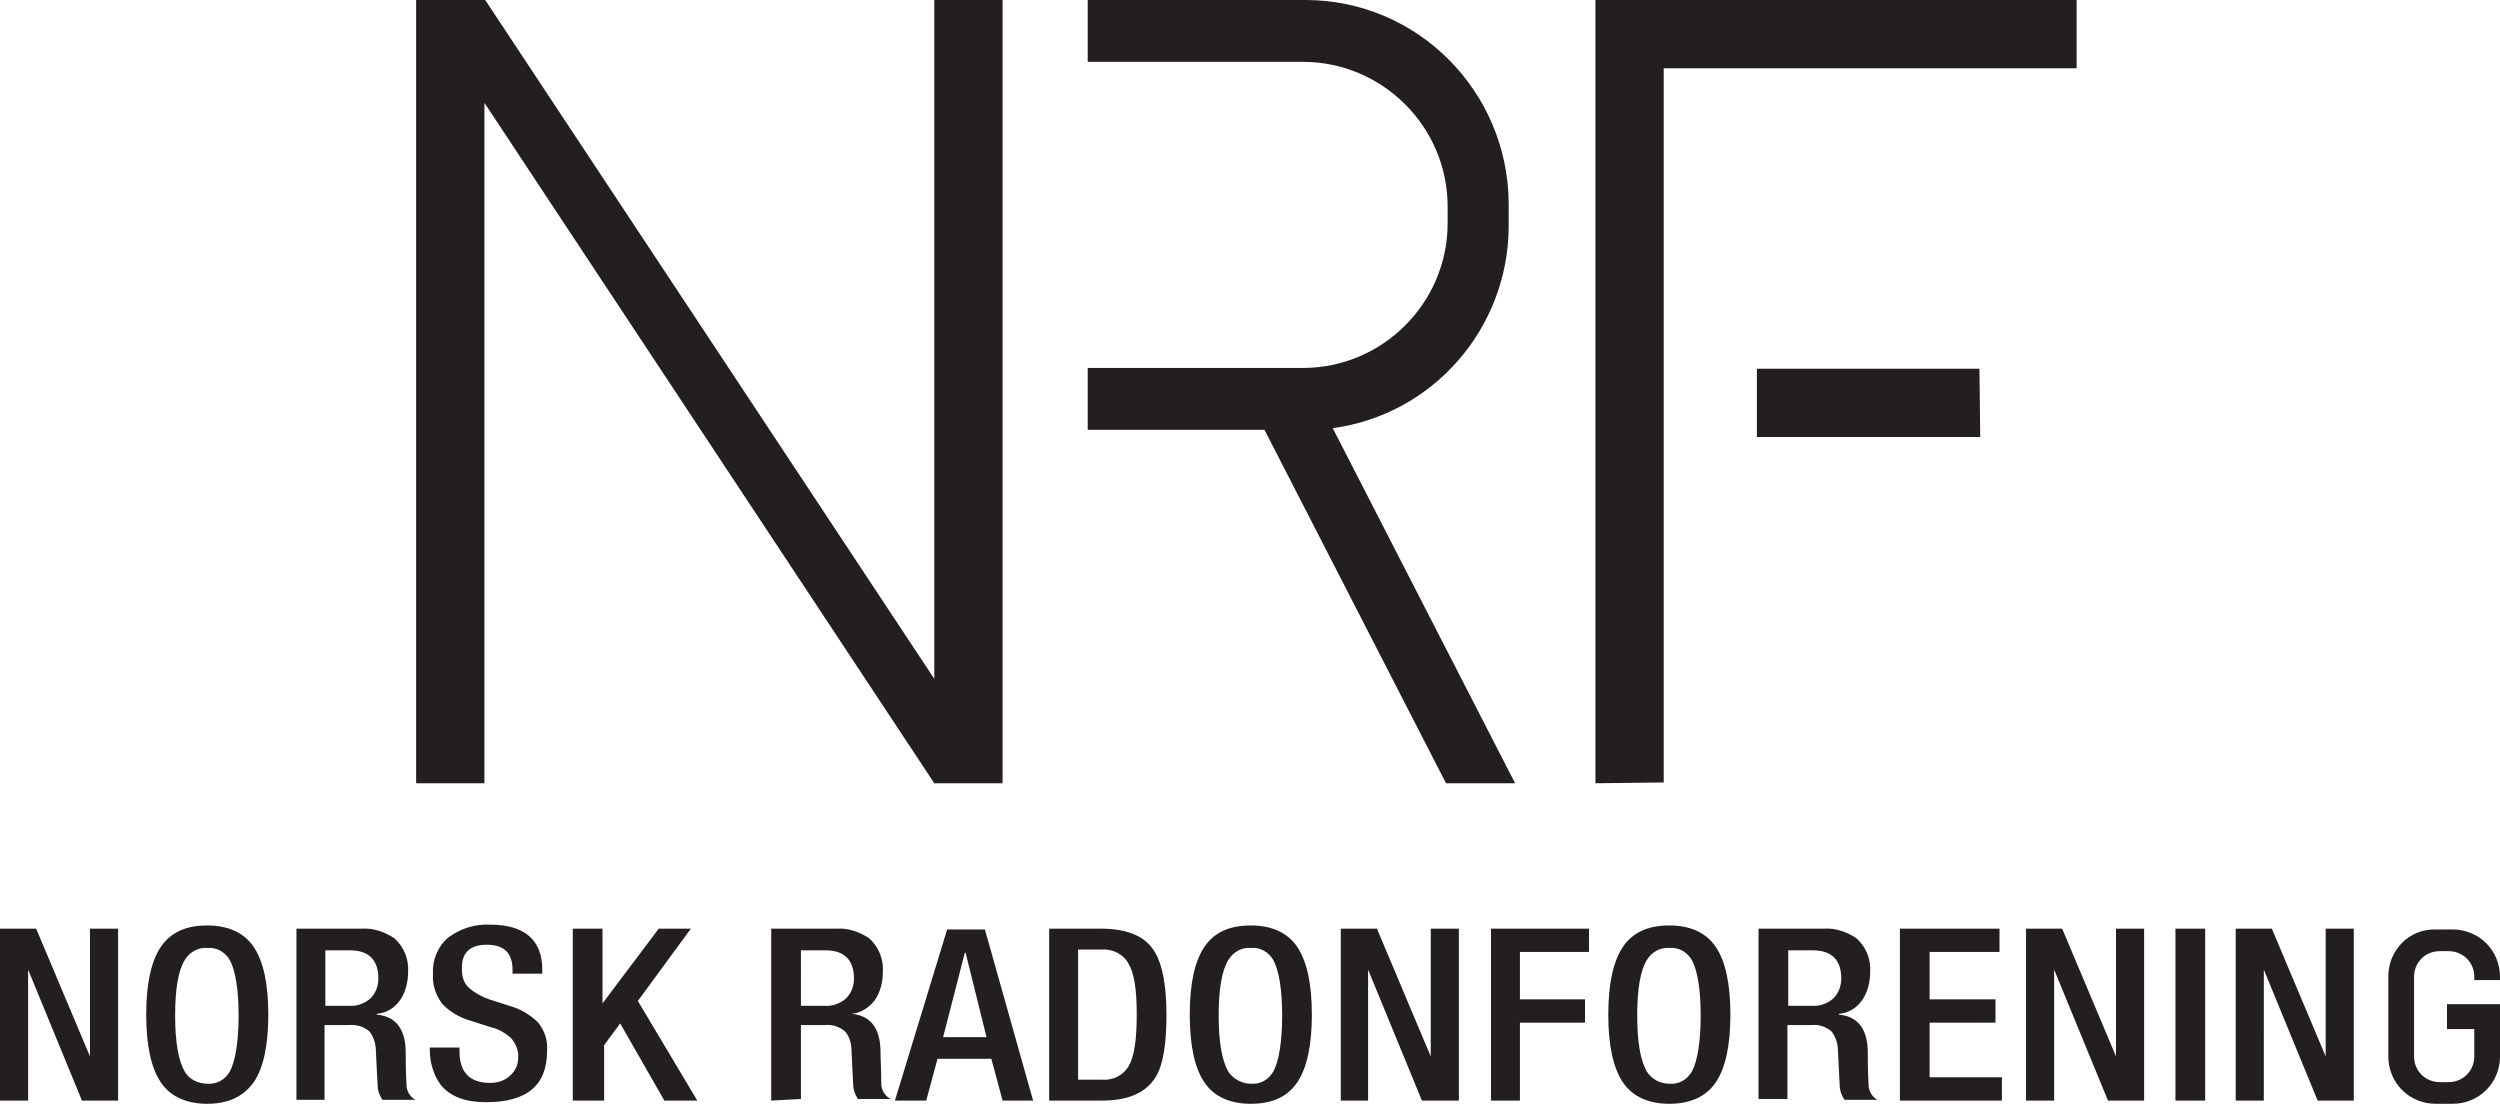
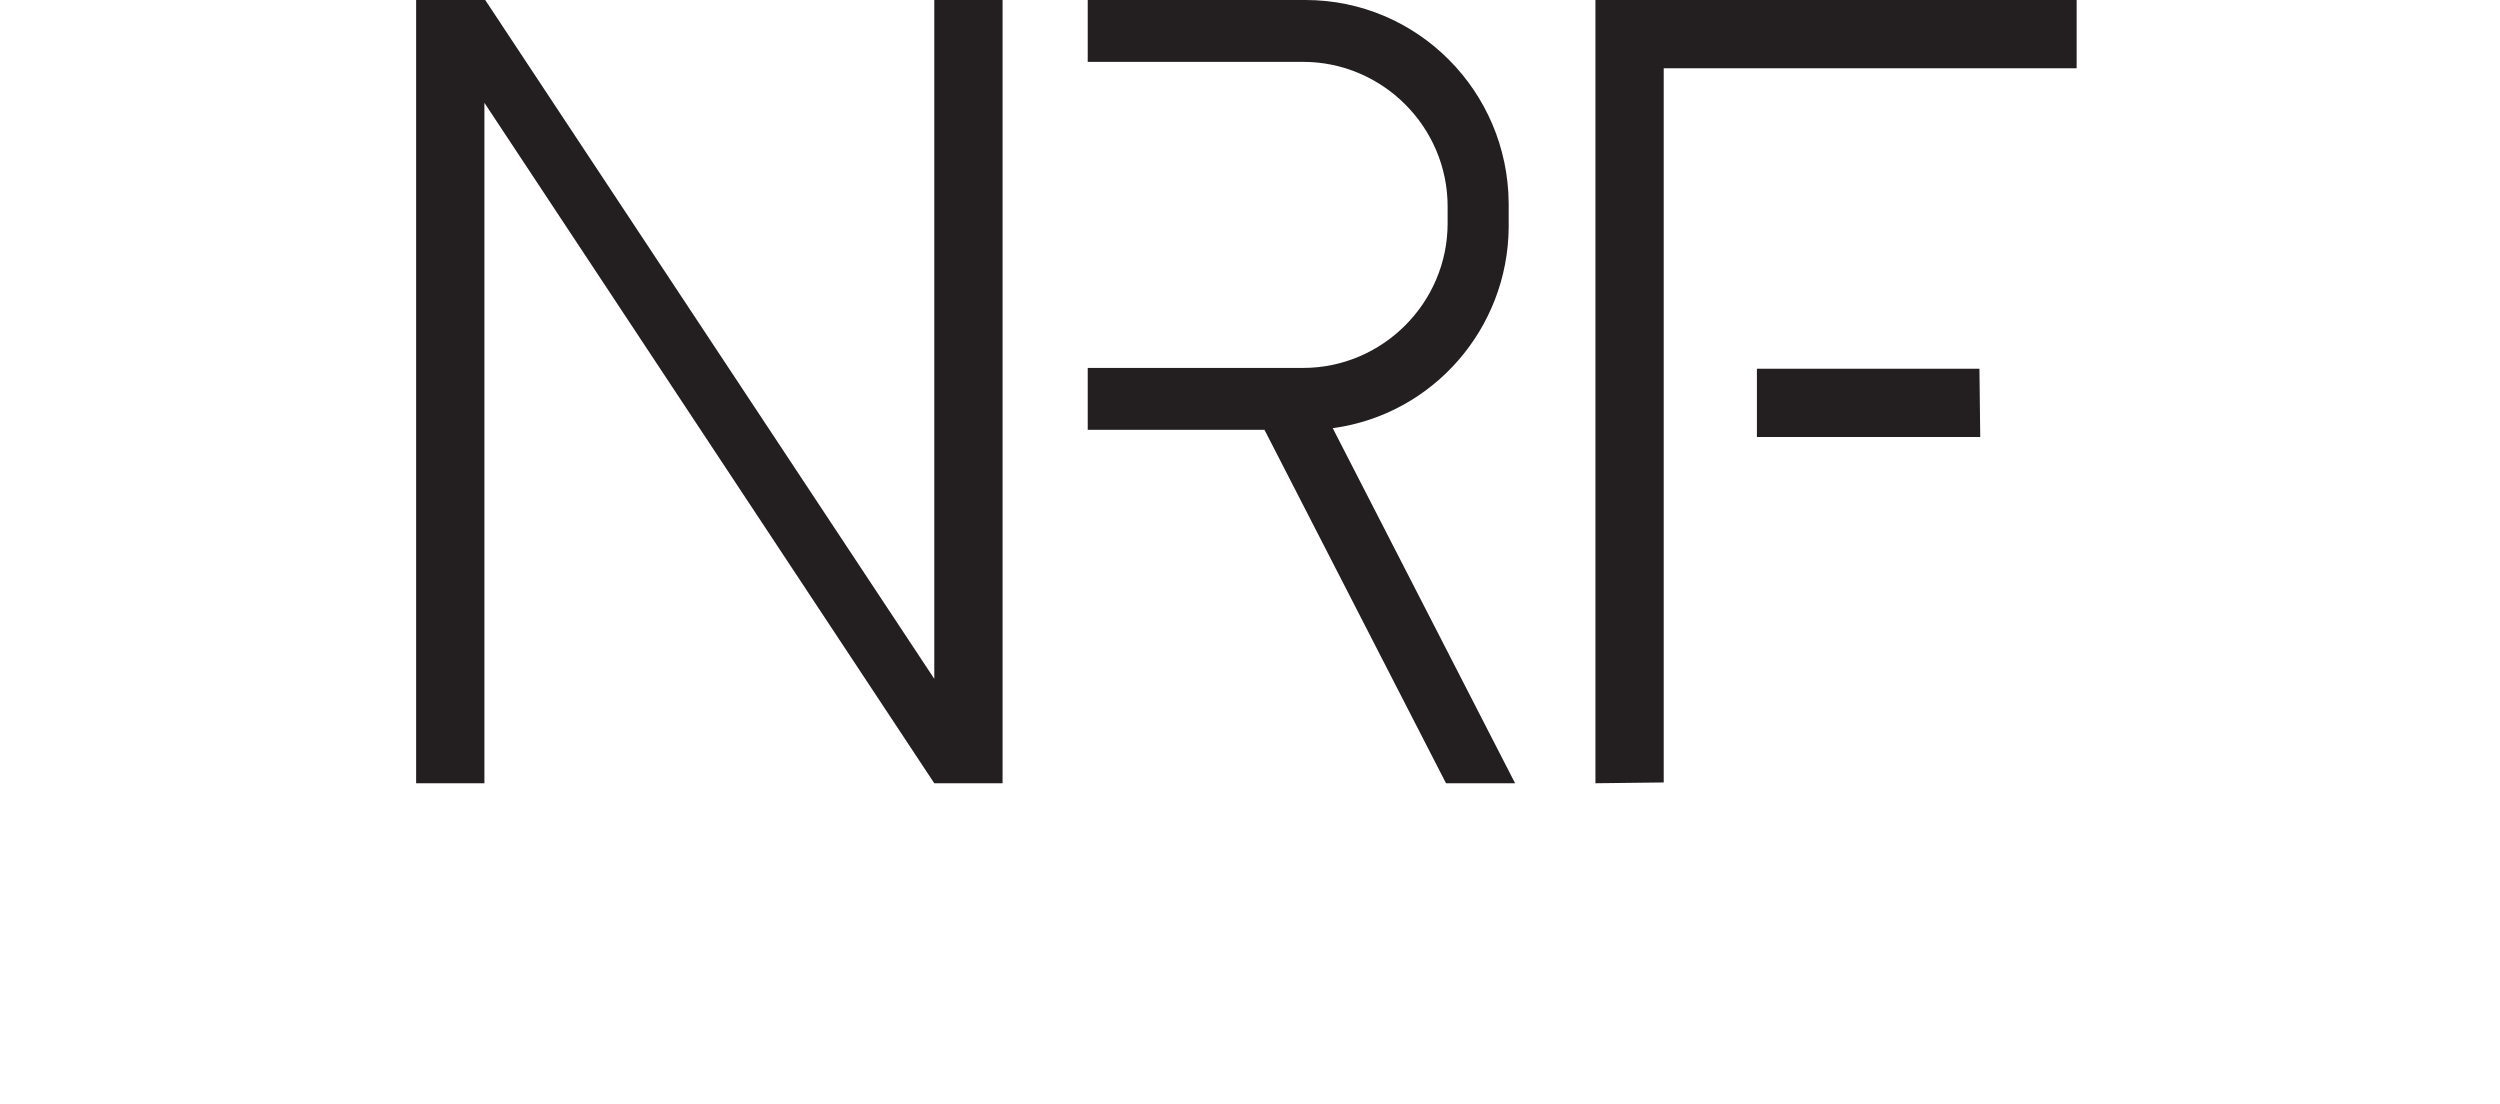
<svg xmlns="http://www.w3.org/2000/svg" version="1.1" id="Layer_1" x="0px" y="0px" viewBox="0 0 311.2 137.4" style="enable-background:new 0 0 311.2 137.4;" xml:space="preserve">
  <style type="text/css">
	.st0{fill:#231F20;}
</style>
  <title>LN5416</title>
  <path class="st0" d="M51.8,0h8.6l55.9,84.5V0h8.5v97.5h-8.5l-56-84.7v84.7h-8.5L51.8,0L51.8,0L51.8,0z M198.6,97.5V0h59.9v8.5h-51.4  v88.9L198.6,97.5L198.6,97.5z M246.5,54.4h-27.8v-8.5h27.7L246.5,54.4L246.5,54.4L246.5,54.4z M135.4,0h27.1  c13.9,0,25.2,11.3,25.3,25.3v3c-0.1,12.6-9.4,23.3-21.9,25l22.7,44.2H180l-22.6-44h-22v-7.7h26.8c9.9,0,18-8.1,18-18v-2.1  c0-9.9-8.1-18-18-18h-26.8V0L135.4,0z" />
-   <path class="st0" d="M278.3,137v-21.4h4.5l6.7,15.9l0,0v-15.9h3.5V137h-4.5l-6.7-16.3l0,0V137H278.3L278.3,137z M303.2,115.7h2.1  c3.3,0,5.9,2.6,5.9,5.9v0.4H308v-0.4c0-1.8-1.4-3.2-3.2-3.2h-1.1c-1.8,0-3.2,1.4-3.2,3.2v9.9c0,1.8,1.4,3.2,3.2,3.2h1.1  c1.8,0,3.2-1.4,3.2-3.2v-3.4h-3.4V125h6.6v6.5c0,3.3-2.6,5.9-5.9,5.9h-2.1c-3.3,0-5.9-2.6-5.9-5.9v-10  C297.3,118.3,299.9,115.6,303.2,115.7L303.2,115.7L303.2,115.7z M0,137v-21.4h4.5l6.7,15.9l0,0v-15.9h3.5V137h-4.5l-6.7-16.3l0,0  V137H0z M25.8,137.4c-2.6,0-4.6-0.9-5.8-2.7s-1.8-4.6-1.8-8.4c0-3.8,0.6-6.6,1.8-8.4c1.2-1.8,3.1-2.7,5.8-2.7c2.6,0,4.6,0.9,5.8,2.7  c1.2,1.8,1.8,4.6,1.8,8.4c0,3.8-0.6,6.6-1.8,8.4C30.3,136.5,28.4,137.4,25.8,137.4L25.8,137.4z M25.8,134.9c1.2,0.1,2.2-0.5,2.8-1.5  c0.7-1.3,1.1-3.7,1.1-7c0-3.3-0.4-5.6-1.1-6.9c-0.6-1-1.6-1.6-2.8-1.5c-1.1-0.1-2.2,0.5-2.8,1.5c-0.8,1.3-1.2,3.6-1.2,6.9  c0,3.3,0.4,5.6,1.2,7C23.5,134.3,24.6,134.9,25.8,134.9L25.8,134.9z M36.9,137v-21.4H45c1.5-0.1,2.9,0.4,4.1,1.2  c1.2,1.1,1.8,2.6,1.7,4.2c0,1.2-0.3,2.5-1,3.5c-0.7,1-1.7,1.6-2.9,1.7v0.1c2.3,0.2,3.5,1.7,3.6,4.4c0,1,0,2.5,0.1,4.3  c0,0.8,0.4,1.5,1.1,1.9h-4.1c-0.4-0.6-0.6-1.2-0.6-1.9c0-0.2-0.1-1.6-0.2-4c0-0.9-0.2-1.8-0.8-2.6c-0.7-0.6-1.6-0.9-2.6-0.8h-3v9.3  H36.9L36.9,137z M40.5,125.2h2.9c1,0.1,2-0.3,2.7-0.9c0.7-0.7,1-1.6,1-2.5c0-2.3-1.2-3.5-3.5-3.5h-3.1L40.5,125.2L40.5,125.2  L40.5,125.2z M53.5,130.4h3.7v0.5c0,2.6,1.3,3.9,3.8,3.9c1,0,1.9-0.3,2.6-1c0.6-0.6,0.9-1.3,0.9-2.1c0.1-0.9-0.3-1.8-0.9-2.5  c-0.7-0.6-1.5-1.1-2.4-1.3l-2.5-0.8c-1.4-0.4-2.7-1.1-3.7-2.2c-0.8-1.1-1.2-2.4-1.1-3.7c-0.1-1.7,0.6-3.4,1.9-4.5  c1.5-1.1,3.3-1.7,5.2-1.6c4.3,0,6.5,1.9,6.5,5.6v0.5h-3.7v-0.5c0-2.1-1.1-3.1-3.2-3.1c-2.1,0-3.2,1-3.1,3.1c0,0.8,0.2,1.6,0.8,2.2  c0.8,0.7,1.7,1.2,2.6,1.5l2.5,0.8c1.4,0.4,2.6,1.1,3.6,2.1c0.8,1,1.2,2.2,1.1,3.5c0,4.3-2.5,6.4-7.6,6.4c-2.6,0-4.4-0.7-5.6-2.1  c-0.9-1.2-1.4-2.8-1.4-4.4L53.5,130.4L53.5,130.4L53.5,130.4z M71.3,137v-21.4H75v9.3l0,0l7-9.3h4l-6.6,9l7.4,12.4h-4.1l-5.5-9.6  l-2,2.7v6.9L71.3,137L71.3,137z M96,137v-21.4h8.1c1.5-0.1,2.9,0.4,4.1,1.2c1.2,1.1,1.8,2.6,1.7,4.2c0,1.2-0.3,2.5-1,3.5  c-0.7,0.9-1.7,1.6-2.9,1.7l0,0c2.3,0.2,3.5,1.7,3.6,4.4c0,1,0.1,2.5,0.1,4.3c0,0.8,0.5,1.6,1.2,1.9h-4.1c-0.4-0.6-0.6-1.2-0.6-1.9  c0-0.2-0.1-1.6-0.2-4c0-0.9-0.2-1.8-0.8-2.5c-0.7-0.6-1.6-0.9-2.5-0.8h-3v9.2L96,137L96,137z M99.7,125.2h2.9c1,0.1,2-0.3,2.7-0.9  c0.7-0.7,1-1.6,1-2.5c0-2.3-1.2-3.5-3.5-3.5h-3.1L99.7,125.2L99.7,125.2L99.7,125.2z M111.4,137l6.5-21.3h4.7l6,21.3h-3.8l-1.4-5.2  h-6.7l-1.4,5.2H111.4z M117.4,129.1h5.4l-2.6-10.5h-0.1L117.4,129.1L117.4,129.1L117.4,129.1z M130.6,137v-21.4h6.5  c3.3,0,5.6,1,6.7,3c0.9,1.5,1.4,4.1,1.4,7.7s-0.4,6.2-1.3,7.7c-1.2,2-3.4,3-6.7,3H130.6L130.6,137z M134.2,118.2v16.2h3  c1.3,0.1,2.6-0.5,3.3-1.7c0.7-1.2,1-3.3,1-6.4s-0.3-5.1-1-6.3c-0.6-1.2-2-1.9-3.3-1.8L134.2,118.2L134.2,118.2z M155.7,137.4  c-2.6,0-4.6-0.9-5.8-2.7s-1.8-4.6-1.8-8.4c0-3.8,0.6-6.6,1.8-8.4c1.2-1.8,3.1-2.7,5.8-2.7c2.6,0,4.6,0.9,5.8,2.7s1.8,4.6,1.8,8.4  c0,3.8-0.6,6.6-1.8,8.4S158.4,137.4,155.7,137.4L155.7,137.4z M155.7,134.9c1.2,0.1,2.2-0.5,2.8-1.5c0.7-1.3,1.1-3.7,1.1-7  c0-3.3-0.4-5.6-1.1-6.9c-0.6-1-1.6-1.6-2.8-1.5c-1.1-0.1-2.2,0.5-2.8,1.5c-0.8,1.3-1.2,3.6-1.2,6.9c0,3.3,0.4,5.6,1.2,7  C153.5,134.3,154.6,134.9,155.7,134.9L155.7,134.9z M166.9,137v-21.4h4.5l6.7,15.9l0,0v-15.9h3.5V137H177l-6.7-16.3l0,0V137H166.9  L166.9,137z M185.6,137v-21.4h12.2v2.9h-8.6v5.9h8.1v2.9h-8.1v9.7H185.6z M207.8,137.4c-2.6,0-4.6-0.9-5.8-2.7s-1.8-4.6-1.8-8.4  c0-3.8,0.6-6.6,1.8-8.4c1.2-1.8,3.1-2.7,5.8-2.7c2.6,0,4.6,0.9,5.8,2.7s1.8,4.6,1.8,8.4c0,3.8-0.6,6.6-1.8,8.4  S210.4,137.4,207.8,137.4L207.8,137.4z M207.8,134.9c1.2,0.1,2.2-0.5,2.8-1.5c0.7-1.3,1.1-3.7,1.1-7c0-3.3-0.4-5.6-1.1-6.9  c-0.6-1-1.6-1.6-2.8-1.5c-1.1-0.1-2.2,0.5-2.8,1.5c-0.8,1.3-1.2,3.6-1.2,6.9c0,3.3,0.4,5.6,1.2,7  C205.6,134.3,206.6,134.9,207.8,134.9L207.8,134.9z M218.9,137v-21.4h8.1c1.5-0.1,2.9,0.4,4.1,1.2c1.2,1.1,1.8,2.6,1.7,4.2  c0,1.2-0.3,2.5-1,3.5c-0.7,1-1.7,1.6-2.9,1.7v0.1c2.3,0.2,3.5,1.7,3.6,4.4c0,1,0,2.5,0.1,4.3c0,0.8,0.4,1.5,1.1,1.9h-4.1  c-0.4-0.6-0.6-1.2-0.6-1.9c0-0.2-0.1-1.6-0.2-4c0-0.9-0.2-1.8-0.8-2.6c-0.7-0.6-1.6-0.9-2.5-0.8h-3v9.2H218.9z M222.6,125.2h2.9  c1,0.1,2-0.3,2.7-0.9c0.7-0.7,1-1.6,1-2.5c0-2.3-1.2-3.5-3.5-3.5h-3.1L222.6,125.2L222.6,125.2L222.6,125.2z M236.5,137v-21.4h12.4  v2.9h-8.7v5.9h8.2v2.9h-8.2v6.8h9v2.9H236.5z M252.2,137v-21.4h4.5l6.7,15.9l0,0v-15.9h3.5V137h-4.5l-6.7-16.3l0,0V137H252.2z   M270.8,137v-21.4h3.7V137H270.8z" />
</svg>